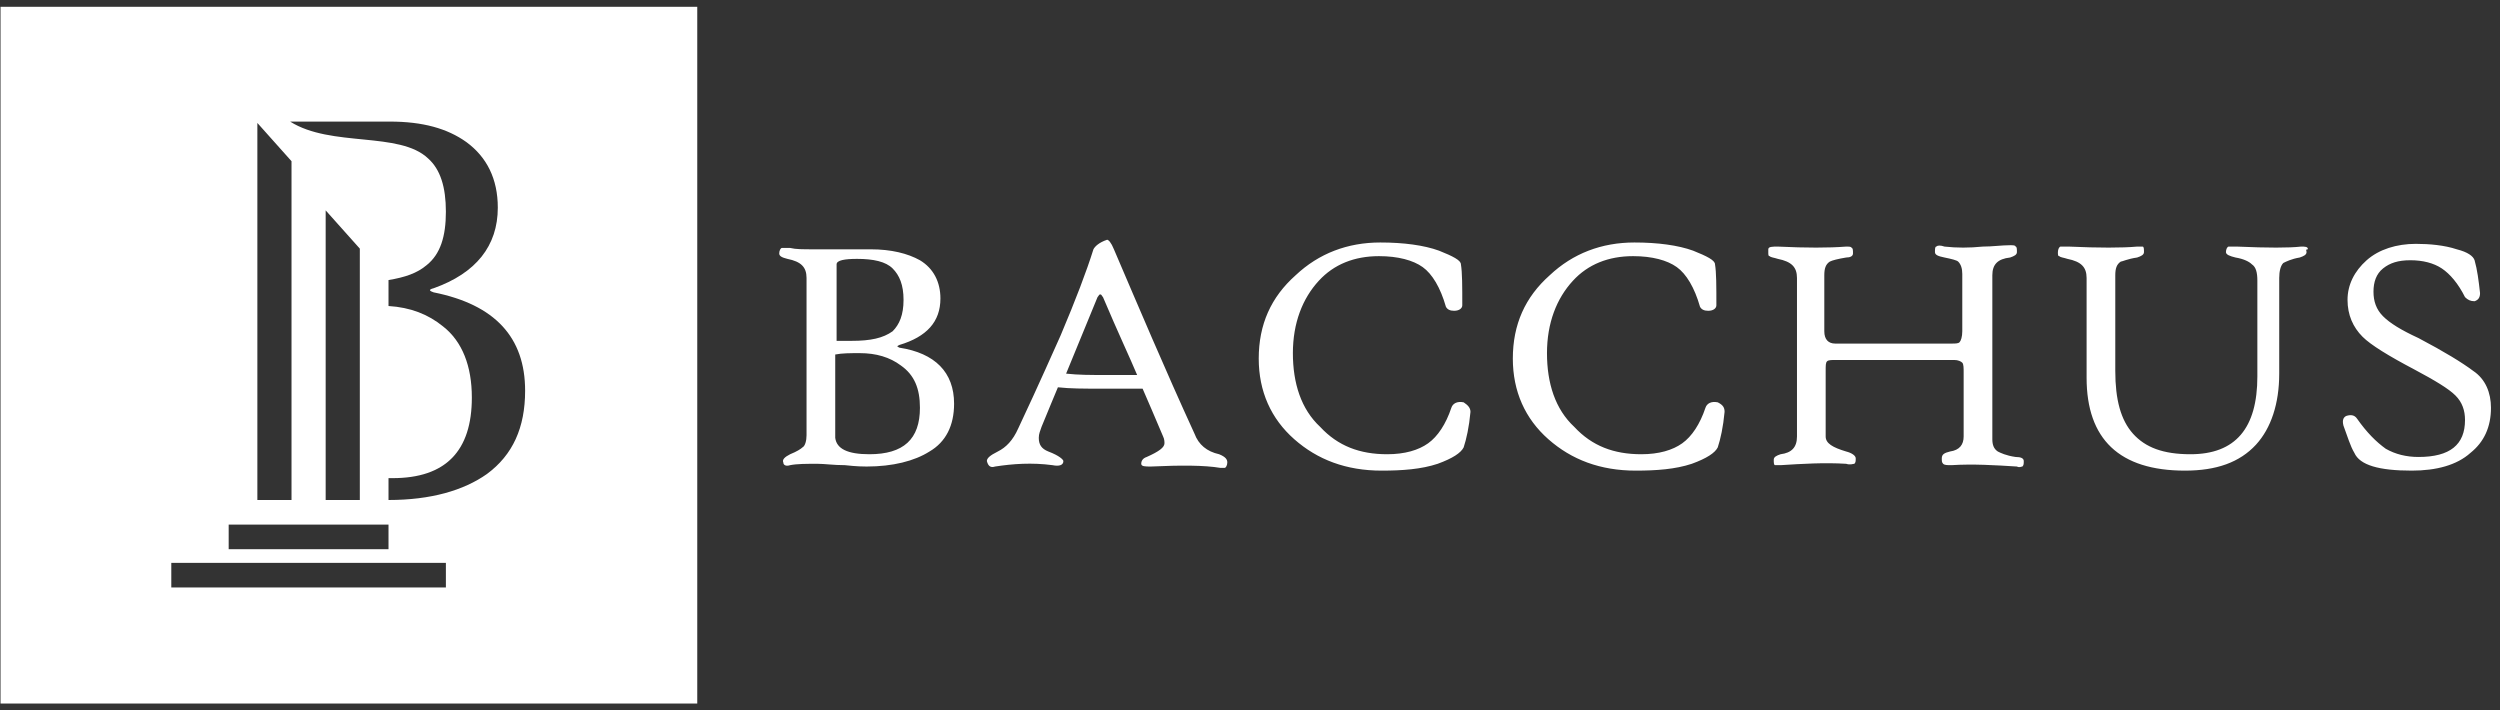
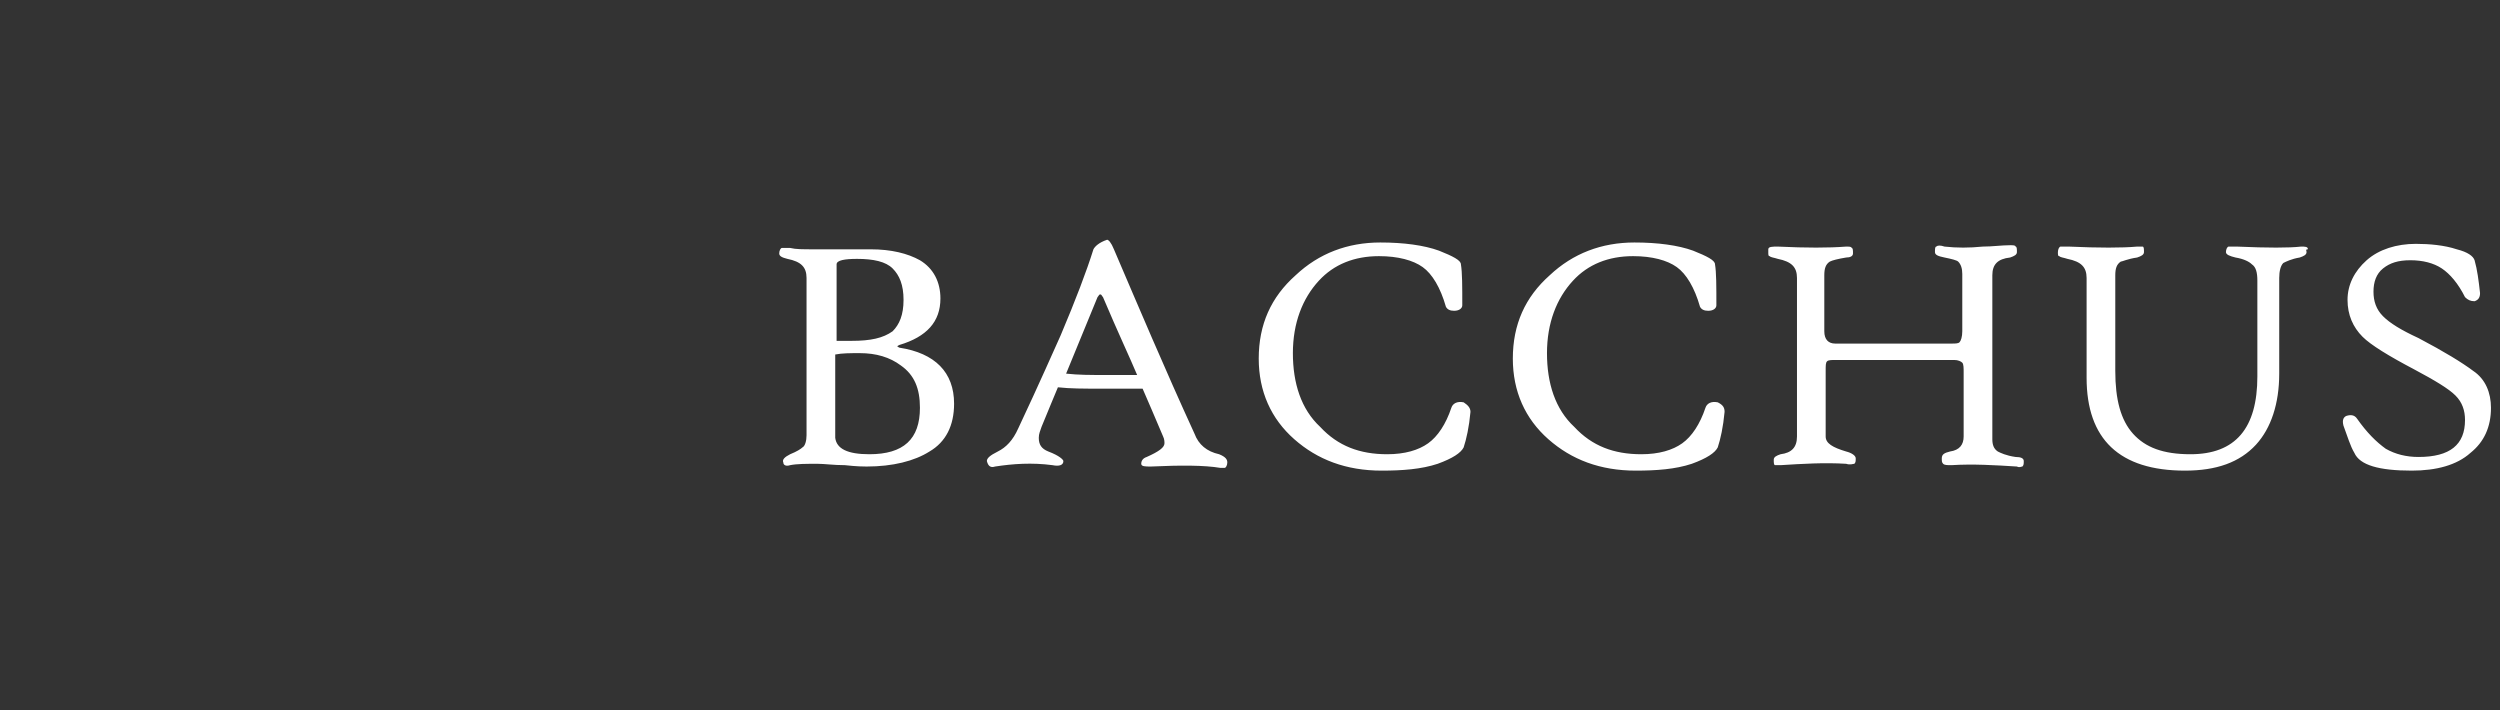
<svg xmlns="http://www.w3.org/2000/svg" width="183" height="52" viewBox="0 0 183 52" fill="none">
  <rect x="0" y="0" width="183" height="52" fill="#333333" stroke="none" />
-   <path fill-rule="evenodd" clip-rule="evenodd" d="M0.039 0.5H51.039V51.5H0.039V0.5ZM12.539 41.2H32.639V43H12.539V41.2ZM38.439 28.6C38.439 31.3 37.539 33.3 35.639 34.7C33.939 35.9 31.539 36.6 28.439 36.6V35C28.539 35 28.639 35 28.739 35C32.639 35 34.539 33 34.539 29.1C34.539 26.8 33.839 25 32.439 23.9C31.339 23 30.039 22.5 28.439 22.4V20.5C29.639 20.3 30.539 20 31.239 19.4C32.239 18.6 32.639 17.3 32.639 15.5C32.639 13.7 32.239 12.4 31.339 11.6C29.239 9.6 24.239 10.8 21.239 8.9C25.239 8.9 26.239 8.9 28.539 8.9C30.939 8.9 32.739 9.4 34.139 10.4C35.639 11.5 36.439 13.1 36.439 15.2C36.439 18 34.839 20 31.739 21.1C31.339 21.2 31.439 21.3 31.739 21.4C36.239 22.3 38.439 24.7 38.439 28.6ZM23.839 36.6V15.4L26.339 18.2V36.6H23.839V36.6ZM18.839 36.6V9L21.339 11.8V36.6H18.839ZM16.739 38.4H28.439V40.2H16.739V38.4Z" fill="white" />
  <path d="M69.839 29.55C69.839 31.15 69.239 32.35 68.039 33.05C66.939 33.75 65.339 34.15 63.439 34.15C63.239 34.15 62.739 34.15 61.839 34.05C61.039 34.05 60.339 33.95 59.839 33.95C59.039 33.95 58.339 33.95 57.839 34.05C57.539 34.15 57.339 34.05 57.339 33.85C57.239 33.65 57.439 33.45 57.839 33.25C58.339 33.05 58.639 32.85 58.739 32.75C58.939 32.65 59.039 32.25 59.039 31.85V20.35C59.039 19.55 58.639 19.15 57.639 18.95C57.239 18.85 57.039 18.75 57.039 18.55C57.039 18.35 57.139 18.15 57.239 18.15C57.339 18.15 57.539 18.15 57.839 18.15C58.239 18.25 58.739 18.25 59.639 18.25C60.039 18.25 60.839 18.25 61.839 18.25C62.839 18.25 63.439 18.25 63.739 18.25C65.239 18.25 66.439 18.55 67.339 19.05C68.339 19.65 68.839 20.65 68.839 21.85C68.839 23.55 67.839 24.65 65.839 25.25C65.639 25.35 65.639 25.35 65.839 25.45C68.439 25.85 69.839 27.25 69.839 29.55ZM66.139 21.95C66.139 20.85 65.839 20.15 65.339 19.65C64.839 19.15 63.939 18.95 62.739 18.95C61.839 18.95 61.239 19.05 61.239 19.35C61.239 19.45 61.239 19.45 61.239 19.65V24.95H62.339C63.739 24.95 64.639 24.75 65.339 24.25C65.839 23.75 66.139 23.05 66.139 21.95ZM67.339 29.85C67.339 28.45 66.939 27.45 65.939 26.75C65.139 26.15 64.139 25.85 62.939 25.85C62.239 25.85 61.639 25.85 61.139 25.95V32.05C61.239 32.85 62.039 33.25 63.639 33.25C66.139 33.25 67.339 32.15 67.339 29.85ZM89.839 33.85C89.839 34.05 89.739 34.25 89.639 34.25C89.639 34.25 89.439 34.25 89.339 34.25C88.139 34.05 86.439 34.05 84.239 34.15C83.839 34.15 83.539 34.15 83.539 33.95C83.539 33.75 83.639 33.55 83.939 33.45C84.839 33.05 85.239 32.75 85.239 32.45C85.239 32.35 85.239 32.15 85.139 31.95C84.539 30.55 84.039 29.35 83.639 28.45C83.039 28.45 82.039 28.45 80.539 28.45C79.339 28.45 78.339 28.45 77.439 28.35C77.139 29.05 76.739 30.05 76.239 31.25C76.139 31.55 76.039 31.75 76.039 32.05C76.039 32.55 76.239 32.85 76.739 33.05C77.539 33.35 77.839 33.65 77.839 33.75C77.839 34.05 77.539 34.15 77.039 34.05C75.539 33.85 74.139 33.95 72.839 34.15C72.539 34.25 72.339 34.15 72.239 33.75C72.239 33.55 72.439 33.35 73.039 33.05C73.639 32.75 74.139 32.25 74.539 31.35C76.139 27.95 77.139 25.65 77.639 24.55C78.739 21.95 79.539 19.85 80.039 18.25C80.139 18.05 80.439 17.75 81.039 17.55C81.139 17.55 81.339 17.75 81.539 18.25C83.339 22.45 85.239 26.95 87.439 31.75C87.739 32.55 88.339 33.05 89.239 33.25C89.739 33.45 89.839 33.65 89.839 33.85ZM83.239 27.45C82.739 26.25 81.839 24.35 80.739 21.75C80.639 21.65 80.639 21.55 80.539 21.55C80.439 21.55 80.439 21.65 80.339 21.75L78.039 27.35C78.939 27.45 79.839 27.45 80.939 27.45C81.539 27.45 82.339 27.45 83.239 27.45ZM107.639 30.15C107.539 31.25 107.339 32.15 107.139 32.75C106.939 33.15 106.339 33.55 105.239 33.95C104.039 34.35 102.639 34.45 101.139 34.45C98.539 34.45 96.439 33.65 94.739 32.15C93.039 30.65 92.139 28.65 92.139 26.25C92.139 23.75 93.039 21.75 94.839 20.15C96.539 18.55 98.639 17.75 101.039 17.75C102.739 17.75 104.239 17.95 105.339 18.35C106.339 18.75 106.939 19.05 106.939 19.35C107.039 19.95 107.039 20.95 107.039 22.35C107.039 22.55 106.839 22.75 106.439 22.75C106.139 22.75 105.939 22.65 105.839 22.45C105.439 21.05 104.839 20.05 104.139 19.55C103.439 19.05 102.339 18.75 100.939 18.75C99.139 18.75 97.639 19.35 96.539 20.55C95.339 21.85 94.639 23.65 94.639 25.85C94.639 28.05 95.239 29.95 96.639 31.25C97.939 32.65 99.539 33.25 101.539 33.25C102.839 33.25 103.839 32.95 104.539 32.45C105.239 31.95 105.839 31.05 106.239 29.85C106.339 29.55 106.639 29.35 107.139 29.45C107.439 29.65 107.639 29.85 107.639 30.15ZM126.239 30.15C126.139 31.25 125.939 32.15 125.739 32.75C125.539 33.15 124.939 33.55 123.839 33.95C122.639 34.35 121.239 34.45 119.739 34.45C117.139 34.45 115.039 33.65 113.339 32.15C111.639 30.65 110.739 28.65 110.739 26.25C110.739 23.75 111.639 21.75 113.439 20.15C115.139 18.55 117.239 17.75 119.639 17.75C121.339 17.75 122.839 17.95 123.939 18.35C124.939 18.75 125.539 19.05 125.539 19.35C125.639 19.95 125.639 20.95 125.639 22.35C125.639 22.55 125.439 22.75 125.039 22.75C124.739 22.75 124.539 22.65 124.439 22.45C124.039 21.05 123.439 20.05 122.739 19.55C122.039 19.05 120.939 18.75 119.539 18.75C117.739 18.75 116.239 19.35 115.139 20.55C113.939 21.85 113.239 23.65 113.239 25.85C113.239 28.05 113.839 29.95 115.239 31.25C116.539 32.65 118.139 33.25 120.139 33.25C121.439 33.25 122.439 32.95 123.139 32.45C123.839 31.95 124.439 31.05 124.839 29.85C124.939 29.55 125.239 29.35 125.739 29.45C126.139 29.65 126.239 29.85 126.239 30.15ZM148.139 33.75C148.139 33.95 148.139 34.05 148.039 34.15C147.939 34.15 147.839 34.25 147.639 34.15C146.039 34.05 144.439 33.95 142.839 34.05C142.539 34.05 142.339 34.05 142.239 33.95C142.139 33.85 142.139 33.75 142.139 33.55C142.139 33.25 142.339 33.15 142.739 33.05C143.439 32.95 143.739 32.55 143.739 31.95V27.25C143.739 26.95 143.739 26.65 143.639 26.55C143.539 26.45 143.339 26.35 143.039 26.35H134.439C134.039 26.35 133.839 26.35 133.739 26.45C133.639 26.55 133.639 26.75 133.639 27.15V31.95C133.639 32.45 134.139 32.75 135.139 33.05C135.539 33.15 135.839 33.35 135.839 33.55C135.839 33.75 135.839 33.85 135.739 33.95C135.639 33.95 135.439 34.05 135.139 33.95C133.539 33.85 131.939 33.95 130.339 34.05C130.139 34.05 129.939 34.05 129.939 34.05C129.839 34.05 129.839 33.85 129.839 33.65C129.839 33.45 130.039 33.35 130.339 33.25C131.139 33.15 131.539 32.75 131.539 31.95V20.35C131.539 19.55 131.139 19.15 130.139 18.95C129.839 18.85 129.639 18.85 129.539 18.75C129.439 18.75 129.439 18.65 129.439 18.45C129.439 18.35 129.439 18.25 129.439 18.25C129.439 18.05 129.739 18.05 130.139 18.05C132.239 18.15 133.839 18.15 135.139 18.05C135.339 18.05 135.539 18.05 135.539 18.15C135.639 18.15 135.639 18.35 135.639 18.55C135.639 18.75 135.439 18.85 135.139 18.85C134.539 18.95 134.139 19.05 133.939 19.15C133.639 19.35 133.539 19.65 133.539 20.15V24.25C133.539 24.85 133.839 25.15 134.339 25.15H142.839C143.139 25.15 143.339 25.15 143.439 25.05C143.539 24.95 143.639 24.65 143.639 24.25V20.05C143.639 19.65 143.539 19.35 143.339 19.15C143.239 19.05 142.839 18.95 142.339 18.85C141.839 18.75 141.639 18.65 141.639 18.45C141.639 18.25 141.639 18.05 141.739 18.05C141.839 17.95 142.039 17.95 142.339 18.05C143.239 18.15 144.139 18.15 145.139 18.05C145.839 18.05 146.539 17.95 147.139 17.95C147.339 17.95 147.539 17.95 147.539 18.05C147.639 18.05 147.639 18.25 147.639 18.45C147.639 18.65 147.439 18.75 147.139 18.85C146.239 18.95 145.839 19.35 145.839 20.15V32.15C145.839 32.55 145.939 32.85 146.239 33.05C146.439 33.15 146.839 33.35 147.539 33.45C147.939 33.45 148.139 33.55 148.139 33.75ZM168.839 18.45C168.839 18.65 168.639 18.75 168.339 18.85C167.739 18.95 167.339 19.15 167.139 19.25C166.939 19.45 166.839 19.85 166.839 20.35V27.35C166.839 29.55 166.239 31.35 165.139 32.55C163.939 33.85 162.239 34.45 159.939 34.45C155.139 34.45 152.739 32.15 152.739 27.65V20.35C152.739 19.55 152.339 19.15 151.339 18.95C151.039 18.85 150.839 18.85 150.739 18.75C150.639 18.75 150.639 18.65 150.639 18.45C150.639 18.25 150.739 18.05 150.839 18.05C150.939 18.05 151.039 18.05 151.439 18.05C153.639 18.15 155.339 18.15 156.439 18.05C156.639 18.05 156.839 18.05 156.839 18.05C156.939 18.05 156.939 18.25 156.939 18.45C156.939 18.65 156.739 18.75 156.439 18.85C155.739 18.95 155.339 19.15 155.239 19.15C154.939 19.35 154.839 19.65 154.839 20.15V27.15C154.839 29.25 155.239 30.75 156.139 31.75C157.039 32.75 158.339 33.25 160.339 33.25C163.639 33.25 165.239 31.35 165.239 27.55V20.55C165.239 19.95 165.139 19.55 164.839 19.35C164.639 19.15 164.239 18.95 163.639 18.85C163.239 18.75 162.939 18.65 162.939 18.45C162.939 18.25 163.039 18.05 163.139 18.05C163.139 18.05 163.339 18.05 163.739 18.05C166.039 18.15 167.539 18.15 168.439 18.05C168.739 18.05 168.939 18.05 168.939 18.25C168.739 18.25 168.839 18.35 168.839 18.45ZM182.339 29.85C182.339 31.25 181.839 32.35 180.839 33.15C179.839 34.05 178.339 34.45 176.539 34.45C174.139 34.45 172.739 34.05 172.339 33.15C172.039 32.65 171.839 31.95 171.539 31.15C171.439 30.75 171.539 30.55 171.739 30.45C172.039 30.35 172.339 30.35 172.539 30.65C173.239 31.65 173.939 32.35 174.639 32.85C175.339 33.25 176.139 33.45 177.039 33.45C179.339 33.45 180.439 32.55 180.439 30.75C180.439 30.05 180.239 29.45 179.739 28.95C179.239 28.45 178.239 27.85 176.739 27.05C174.839 26.05 173.539 25.25 172.939 24.65C172.239 23.95 171.839 23.05 171.839 21.95C171.839 20.85 172.339 19.85 173.239 19.05C174.139 18.25 175.439 17.85 176.839 17.85C177.839 17.85 178.939 17.95 179.839 18.25C180.639 18.45 181.039 18.75 181.139 19.05C181.339 19.75 181.439 20.55 181.539 21.45C181.539 21.75 181.439 21.95 181.139 22.05C180.839 22.05 180.639 21.95 180.439 21.75C179.939 20.75 179.339 20.05 178.739 19.65C178.139 19.25 177.339 19.05 176.439 19.05C175.539 19.05 174.939 19.25 174.439 19.65C173.939 20.05 173.739 20.65 173.739 21.35C173.739 22.05 173.939 22.65 174.439 23.15C174.939 23.65 175.739 24.15 177.039 24.75C178.939 25.75 180.239 26.55 181.039 27.15C181.939 27.75 182.339 28.75 182.339 29.85Z" fill="white" />
</svg>